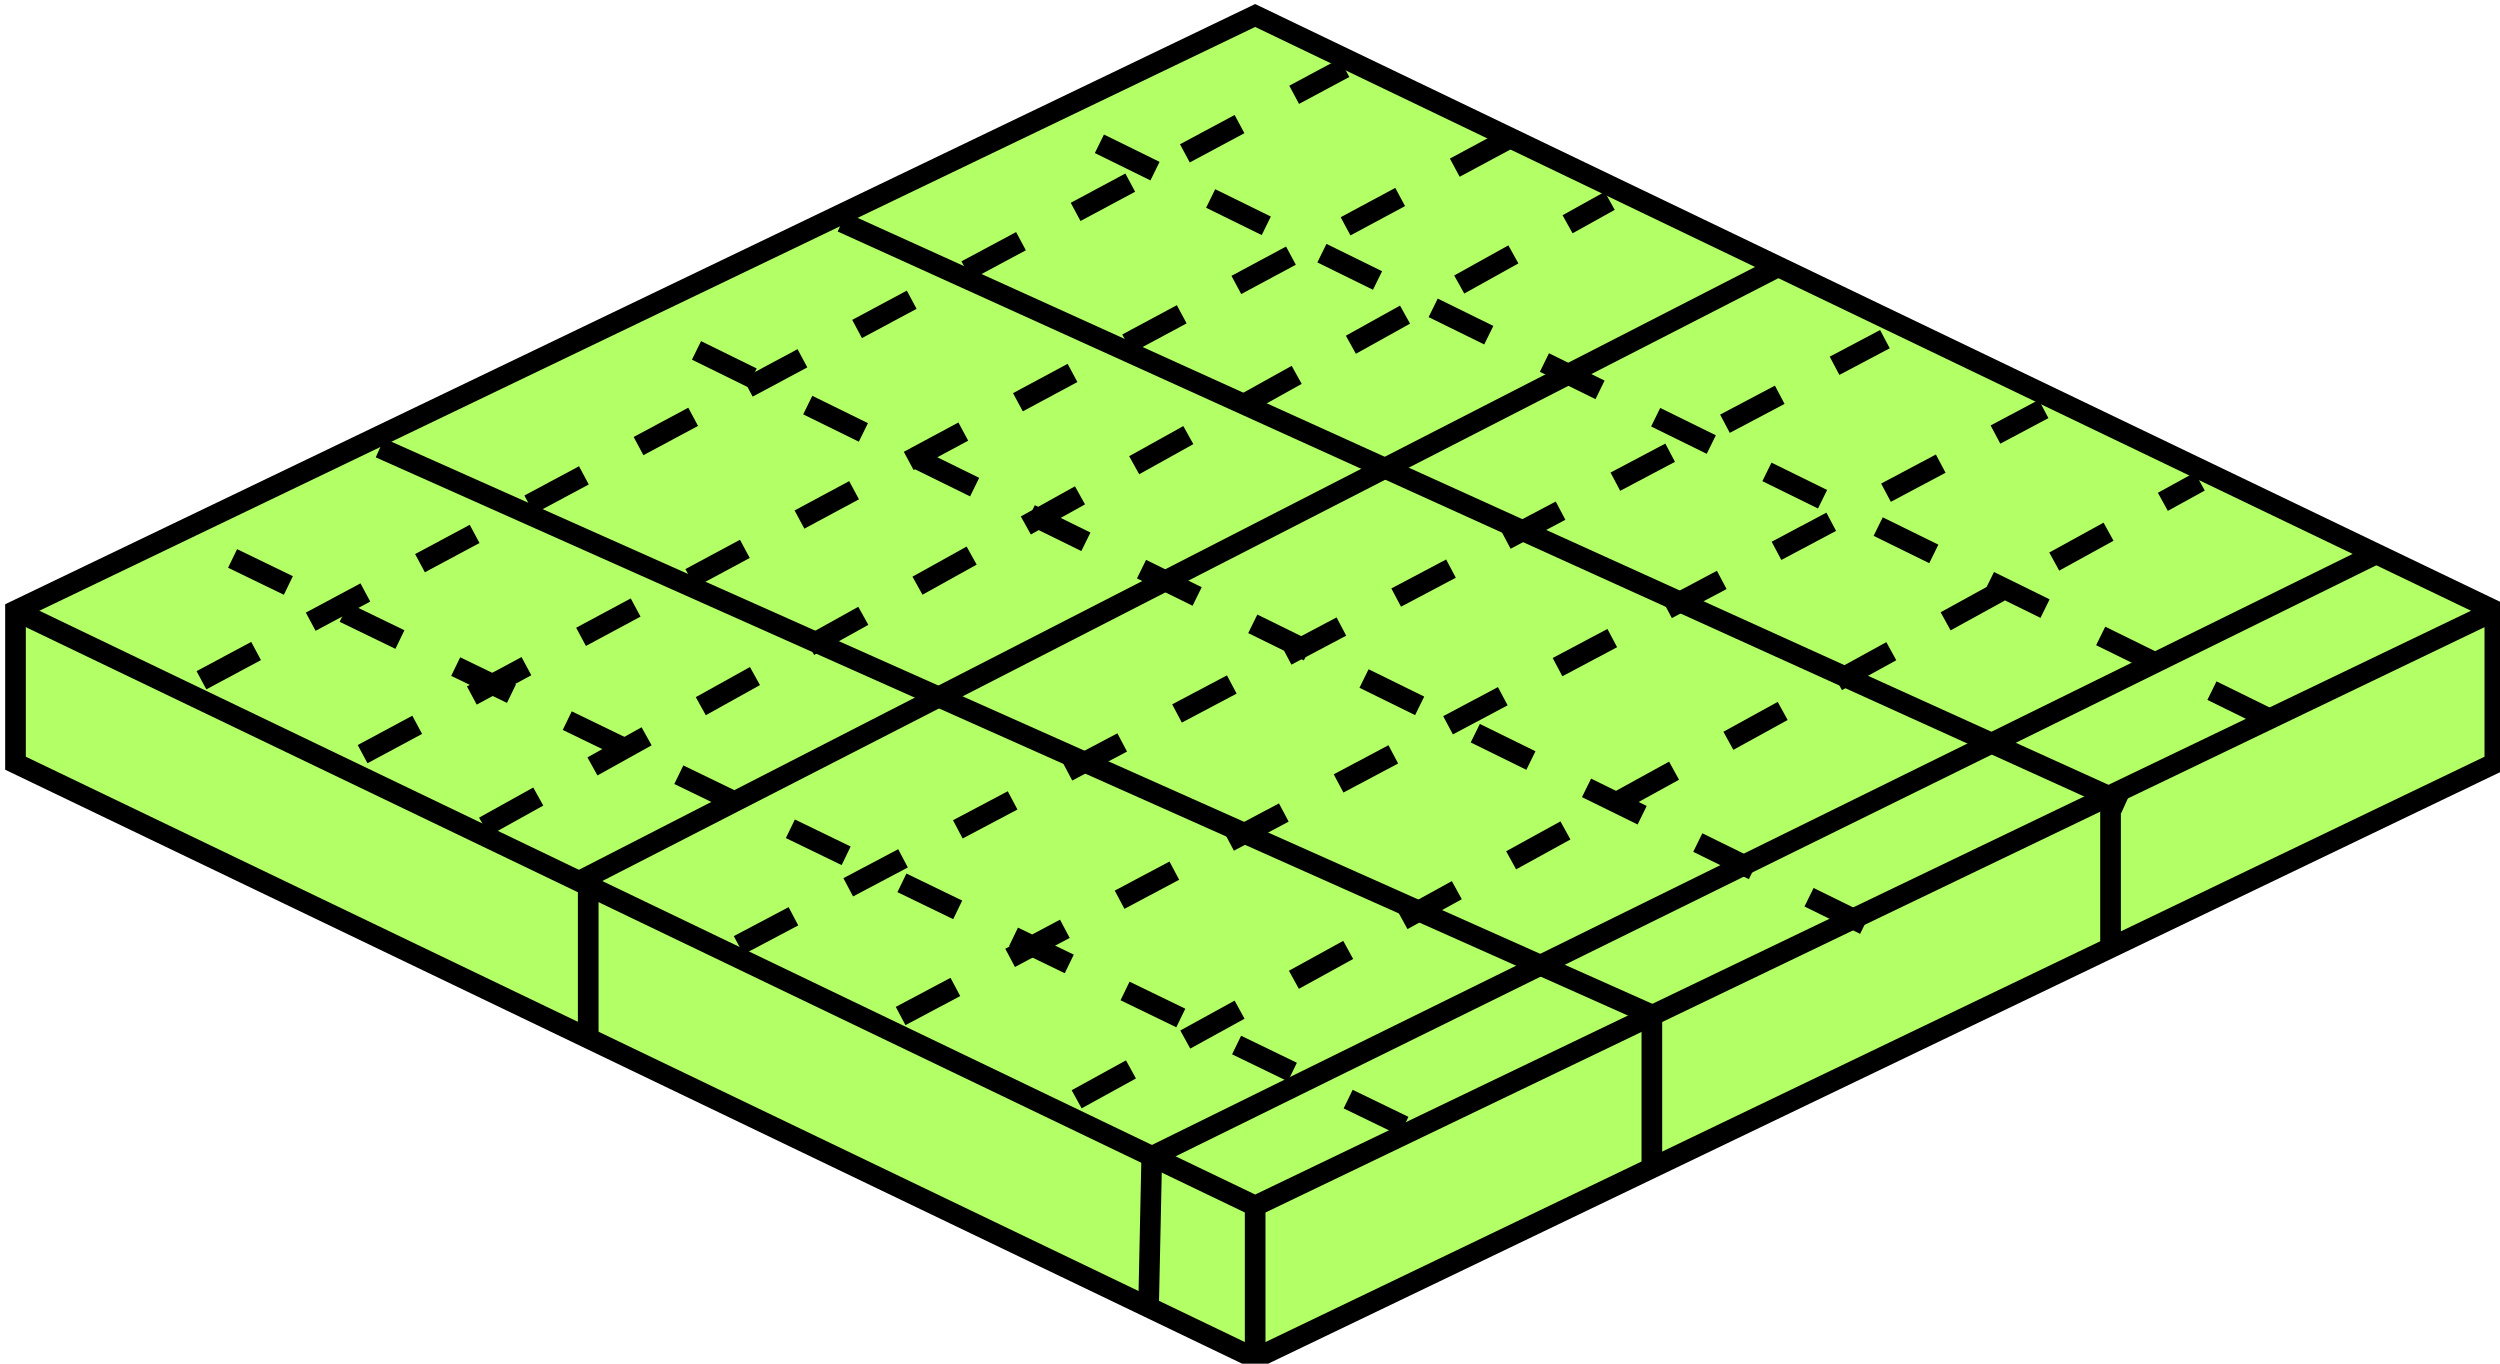
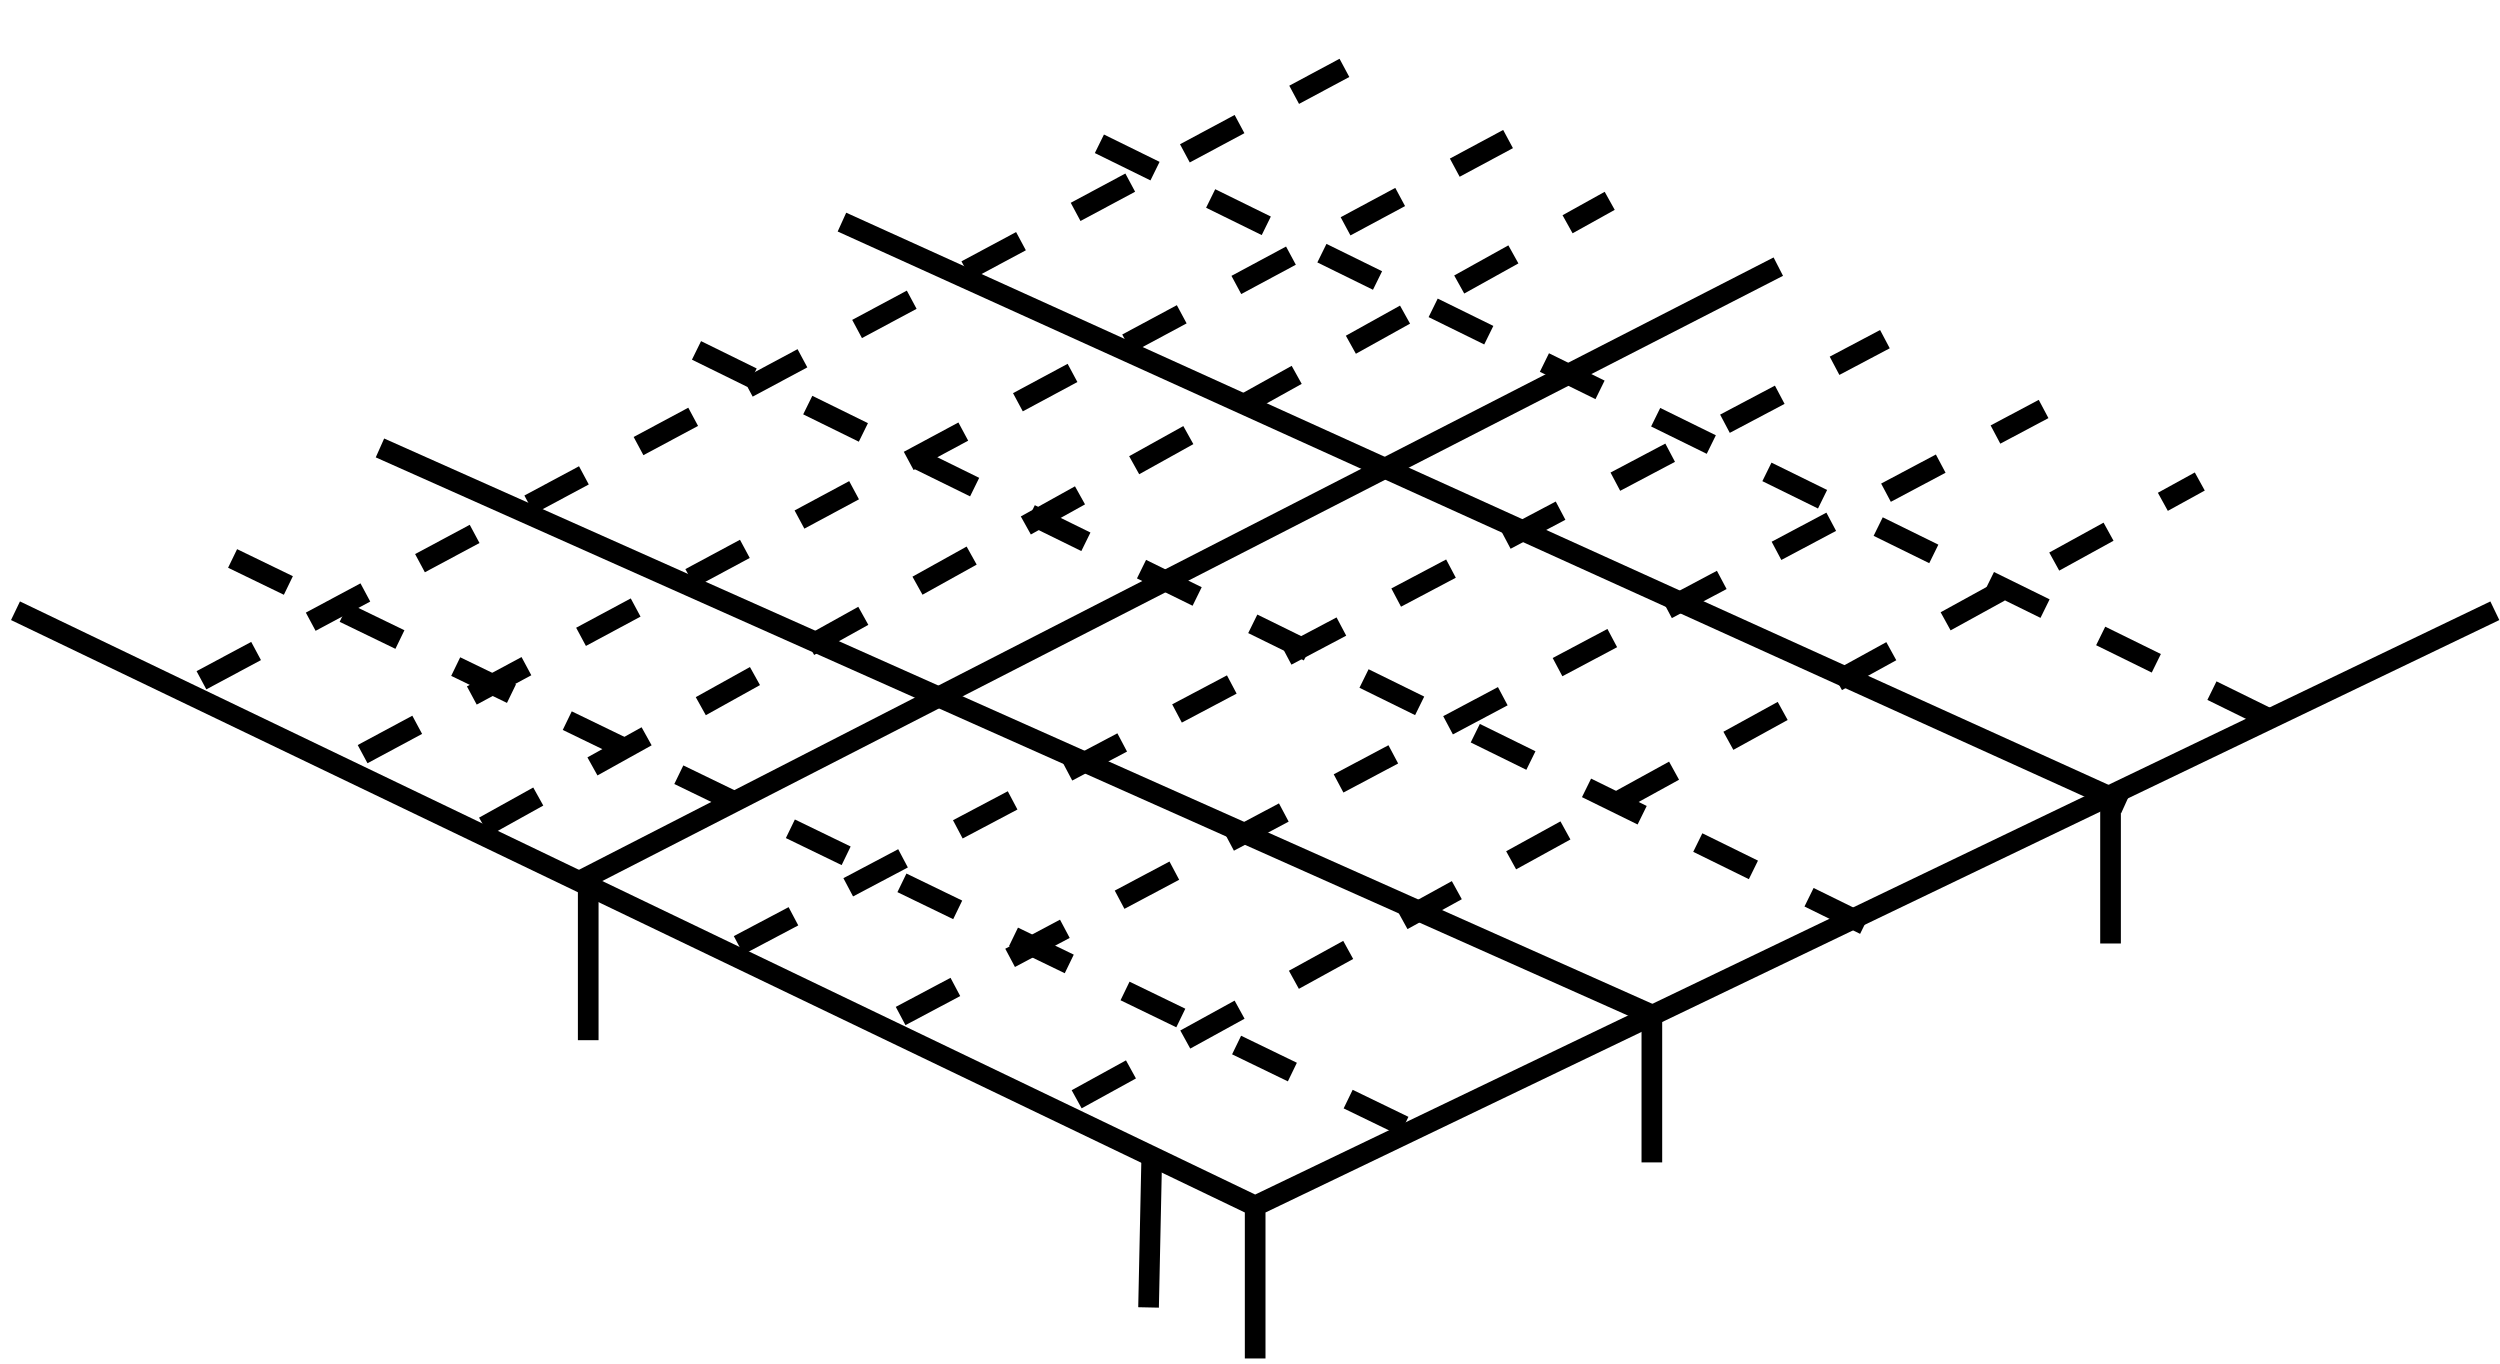
<svg xmlns="http://www.w3.org/2000/svg" version="1.1" width="242px" height="132px" viewBox="-0.5 -0.5 242 132" style="background-color: rgb(255, 255, 255);">
  <defs />
  <g>
-     <path d="M 121 1 L 241 58.62 L 241 73.38 L 121 131 L 1 73.38 L 1 58.62 Z" fill="#b3ff66" stroke="rgb(0, 0, 0)" stroke-width="2" stroke-miterlimit="10" />
    <path d="M 1 58.62 L 121 116.24 L 241 58.62 M 121 116.24 L 121 131" fill="none" stroke="rgb(0, 0, 0)" stroke-width="2" stroke-miterlimit="10" />
    <path d="M 55.48 84.85 L 171.64 25.31" fill="none" stroke="rgb(0, 0, 0)" stroke-width="2" stroke-miterlimit="10" />
    <path d="M 56.44 100.19 L 56.44 85.37" fill="none" stroke="rgb(0, 0, 0)" stroke-width="2" stroke-miterlimit="10" />
-     <path d="M 111.16 111.37 L 229.48 53.13" fill="none" stroke="rgb(0, 0, 0)" stroke-width="2" stroke-miterlimit="10" />
    <path d="M 110.68 126.06 L 111 111" fill="none" stroke="rgb(0, 0, 0)" stroke-width="2" stroke-miterlimit="10" />
    <path d="M 36.28 42.86 L 159.64 97.85" fill="none" stroke="rgb(0, 0, 0)" stroke-width="2" stroke-miterlimit="10" />
    <path d="M 81 21 L 205.24 77.31" fill="none" stroke="rgb(0, 0, 0)" stroke-width="2" stroke-miterlimit="10" />
    <path d="M 203.8 90.83 L 203.8 76.14" fill="none" stroke="rgb(0, 0, 0)" stroke-width="2" stroke-miterlimit="10" />
    <path d="M 159.4 112.02 L 159.4 97.85" fill="none" stroke="rgb(0, 0, 0)" stroke-width="2" stroke-miterlimit="10" />
    <path d="M 71 91 L 181.96 32.33" fill="none" stroke="rgb(0, 0, 0)" stroke-width="2" stroke-miterlimit="10" stroke-dasharray="6 6" />
    <path d="M 86.68 97.85 L 197.32 39.09" fill="none" stroke="rgb(0, 0, 0)" stroke-width="2" stroke-miterlimit="10" stroke-dasharray="6 6" />
    <path d="M 103.72 105.91 L 212.44 46.11" fill="none" stroke="rgb(0, 0, 0)" stroke-width="2" stroke-miterlimit="10" stroke-dasharray="6 6" />
    <path d="M 19 65.35 L 129.64 6.07" fill="none" stroke="rgb(0, 0, 0)" stroke-width="2" stroke-miterlimit="10" stroke-dasharray="6 6" />
    <path d="M 34.6 72.5 L 145.48 12.96" fill="none" stroke="rgb(0, 0, 0)" stroke-width="2" stroke-miterlimit="10" stroke-dasharray="6 6" />
    <path d="M 46.36 79.52 L 155.32 18.94" fill="none" stroke="rgb(0, 0, 0)" stroke-width="2" stroke-miterlimit="10" stroke-dasharray="6 6" />
    <path d="M 135.4 108.51 L 16.84 51.05" fill="none" stroke="rgb(0, 0, 0)" stroke-width="2" stroke-miterlimit="10" stroke-dasharray="6 6" />
    <path d="M 180 89 L 62 31" fill="none" stroke="rgb(0, 0, 0)" stroke-width="2" stroke-miterlimit="10" stroke-dasharray="6 6" />
    <path d="M 219 69 L 101 11" fill="none" stroke="rgb(0, 0, 0)" stroke-width="2" stroke-miterlimit="10" stroke-dasharray="6 6" />
  </g>
</svg>